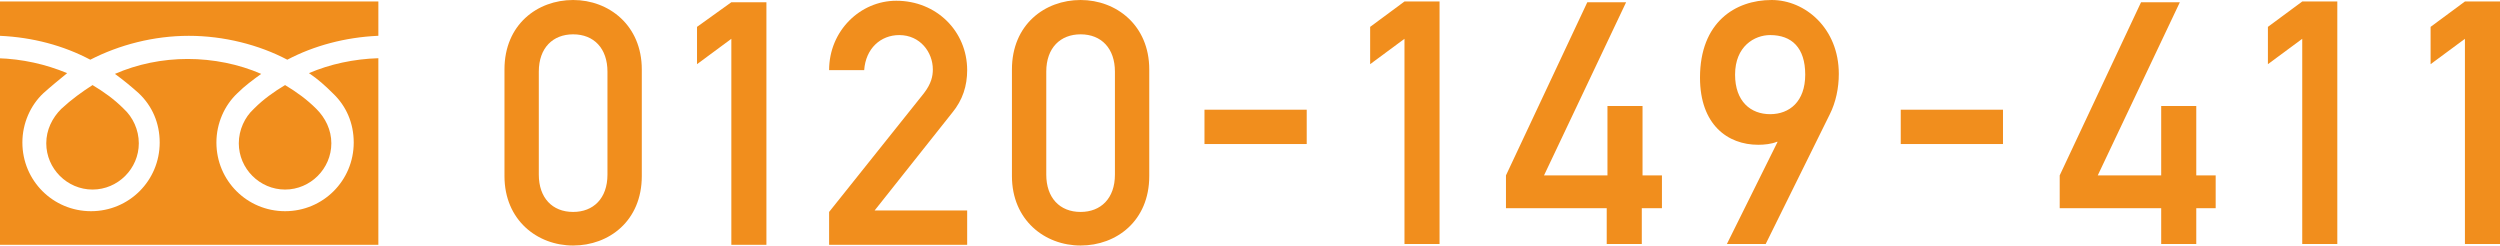
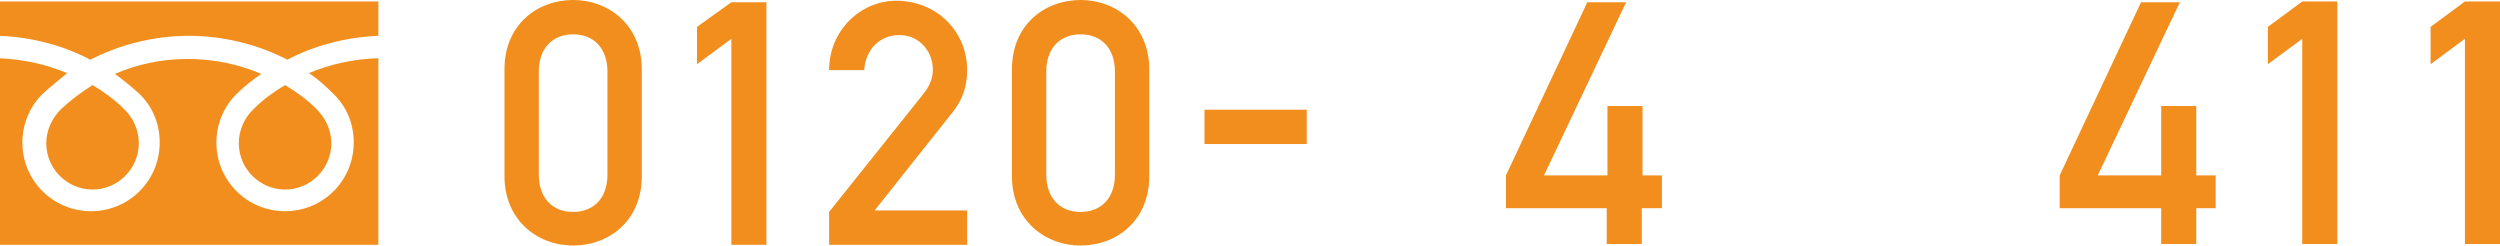
<svg xmlns="http://www.w3.org/2000/svg" version="1.1" id="レイヤー_1" x="0px" y="0px" width="335px" height="33px" viewBox="0 0 335 33" style="enable-background:new 0 0 335 33;" xml:space="preserve">
  <style type="text/css">
	.st0{fill:#F18E1D;}
</style>
  <path class="st0" d="M12.4,11.4c1.5,0.9,2.9,1.9,4.1,3.1l0.1,0.1c1.2,1.1,2,2.8,2,4.6c0,3.4-2.8,6.2-6.2,6.2c-3.4,0-6.2-2.8-6.2-6.2  c0-1.8,0.8-3.4,2-4.6l0,0C9.6,13.3,11,12.3,12.4,11.4z M25.3,32.8h25.4v-25c-3.3,0.1-6.5,0.8-9.3,2c1.2,0.8,2.2,1.7,3.2,2.7l0,0  c1.8,1.7,2.8,4,2.8,6.6c0,5.1-4.1,9.2-9.2,9.2c-5.1,0-9.2-4.1-9.2-9.2c0-2.6,1.1-5,2.8-6.6l0,0c1-1,2.1-1.8,3.2-2.6v0  c-3-1.3-6.4-2-9.9-2h0.1c-3.5,0-6.8,0.7-9.8,2l0,0c1.1,0.8,2.2,1.7,3.2,2.6l0,0c1.8,1.7,2.8,4,2.8,6.6c0,5.1-4.1,9.2-9.2,9.2  c-5.1,0-9.2-4.1-9.2-9.2c0-2.6,1.1-5,2.8-6.6l0,0c1-0.9,2.1-1.8,3.2-2.7c-2.9-1.2-6-1.9-9.3-2v25h25.4H25.3z M38.2,11.4  c-1.5,0.9-2.9,1.9-4.1,3.1L34,14.6c-1.2,1.1-2,2.8-2,4.6c0,3.4,2.8,6.2,6.2,6.2c3.4,0,6.2-2.8,6.2-6.2c0-1.8-0.8-3.4-2-4.6l0,0  C41.1,13.3,39.7,12.3,38.2,11.4z M50.7,4.8V0.2H25.4h0H0v4.6 M0,4.8C4.4,5,8.5,6.1,12.1,8l0,0c3.9-2,8.5-3.2,13.2-3.2  C30,4.8,34.7,6,38.5,8l0,0c3.6-1.9,7.8-3,12.1-3.2" />
  <g>
    <path class="st0" d="M67.6,9.3c0-6,4.4-9.3,9.2-9.3C81.6,0,86,3.4,86,9.3v14.3c0,6-4.4,9.3-9.2,9.3c-4.8,0-9.2-3.4-9.2-9.3V9.3z    M81.4,9.6c0-3.1-1.8-5-4.6-5c-2.7,0-4.6,1.8-4.6,5v13.8c0,3.1,1.8,5,4.6,5c2.7,0,4.6-1.8,4.6-5V9.6z" />
    <path class="st0" d="M98,5.2l-4.6,3.4V3.6L98,0.3h4.7v32.5H98V5.2z" />
-     <path class="st0" d="M111.1,28.4l12.7-15.9c1-1.3,1.2-2.3,1.2-3.2c0-2.3-1.7-4.6-4.5-4.6c-2.5,0-4.5,1.8-4.7,4.7h-4.7   c0-5.3,4.2-9.3,9-9.3c5.4,0,9.5,4.1,9.5,9.3c0,2.1-0.6,4-2,5.7l-10.4,13.1h12.4v4.6h-18.5V28.4z" />
+     <path class="st0" d="M111.1,28.4l12.7-15.9c1-1.3,1.2-2.3,1.2-3.2c0-2.3-1.7-4.6-4.5-4.6c-2.5,0-4.5,1.8-4.7,4.7h-4.7   c0-5.3,4.2-9.3,9-9.3c5.4,0,9.5,4.1,9.5,9.3c0,2.1-0.6,4-2,5.7l-10.4,13.1h12.4v4.6h-18.5z" />
    <path class="st0" d="M135.6,9.3c0-6,4.4-9.3,9.2-9.3c4.8,0,9.2,3.4,9.2,9.3v14.3c0,6-4.4,9.3-9.2,9.3c-4.8,0-9.2-3.4-9.2-9.3V9.3z    M149.4,9.6c0-3.1-1.8-5-4.6-5c-2.7,0-4.6,1.8-4.6,5v13.8c0,3.1,1.8,5,4.6,5c2.7,0,4.6-1.8,4.6-5V9.6z" />
    <path class="st0" d="M161.4,14.7h13.7v4.6h-13.7V14.7z" />
-     <path class="st0" d="M188.2,5.2l-4.6,3.4V3.6l4.6-3.4h4.7v32.5h-4.7V5.2z" />
    <path class="st0" d="M201.8,23.5l10.9-23.2h5.2l-11,23.2h8.5v-9.3h4.7v9.3h2.6v4.4H220v4.8h-4.7v-4.8h-13.5V23.5z" />
-     <path class="st0" d="M236.6,32.7h-5.2l6.8-13.7h-0.1c-0.7,0.3-1.7,0.4-2.5,0.4c-4.1,0-7.8-2.7-7.8-9c0-7.4,4.7-10.4,9.6-10.4   c4.5,0,9,3.8,9,9.9c0,1.9-0.4,3.8-1.2,5.4L236.6,32.7z M241.9,10c0-3.6-1.8-5.3-4.7-5.3c-2.1,0-4.7,1.5-4.7,5.3   c0,3.6,2.1,5.3,4.7,5.3C239.8,15.3,241.9,13.6,241.9,10z" />
-     <path class="st0" d="M254.7,14.7h13.7v4.6h-13.7V14.7z" />
    <path class="st0" d="M276,23.5l10.9-23.2h5.2l-11,23.2h8.5v-9.3h4.7v9.3h2.6v4.4h-2.6v4.8h-4.7v-4.8H276V23.5z" />
    <path class="st0" d="M308.5,5.2l-4.6,3.4V3.6l4.6-3.4h4.7v32.5h-4.7V5.2z" />
    <path class="st0" d="M330.3,5.2l-4.6,3.4V3.6l4.6-3.4h4.7v32.5h-4.7V5.2z" />
  </g>
</svg>